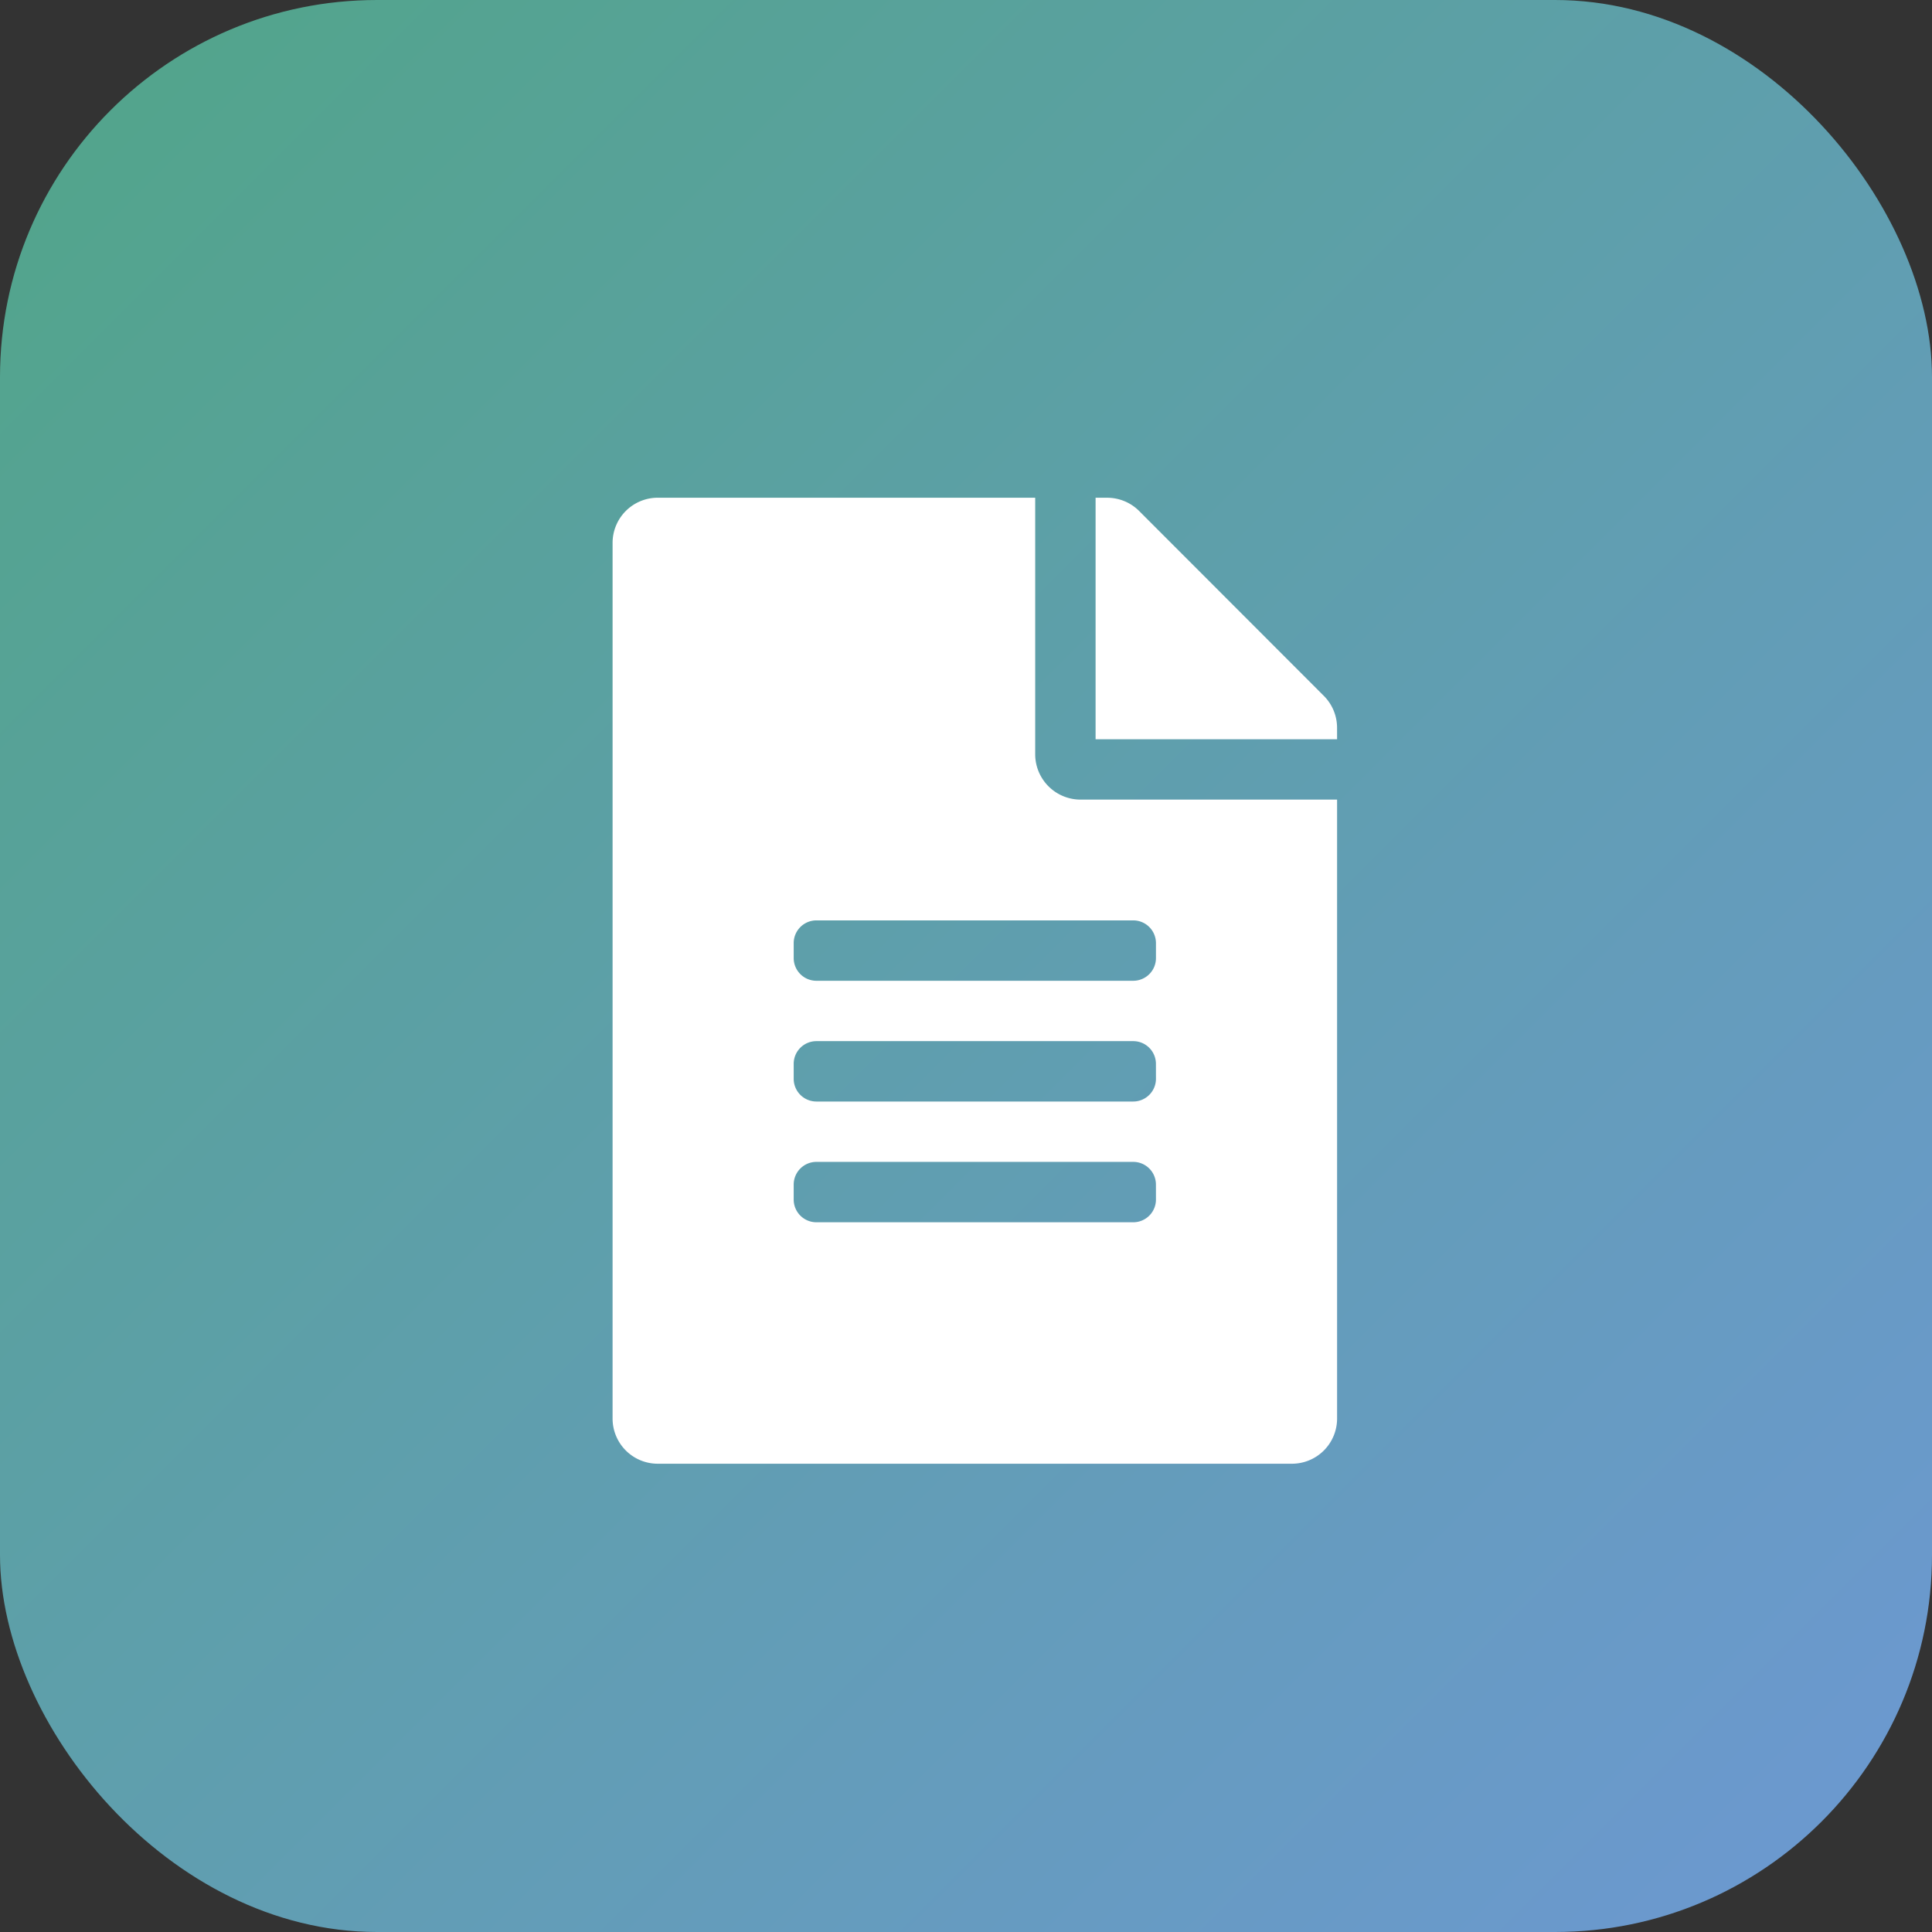
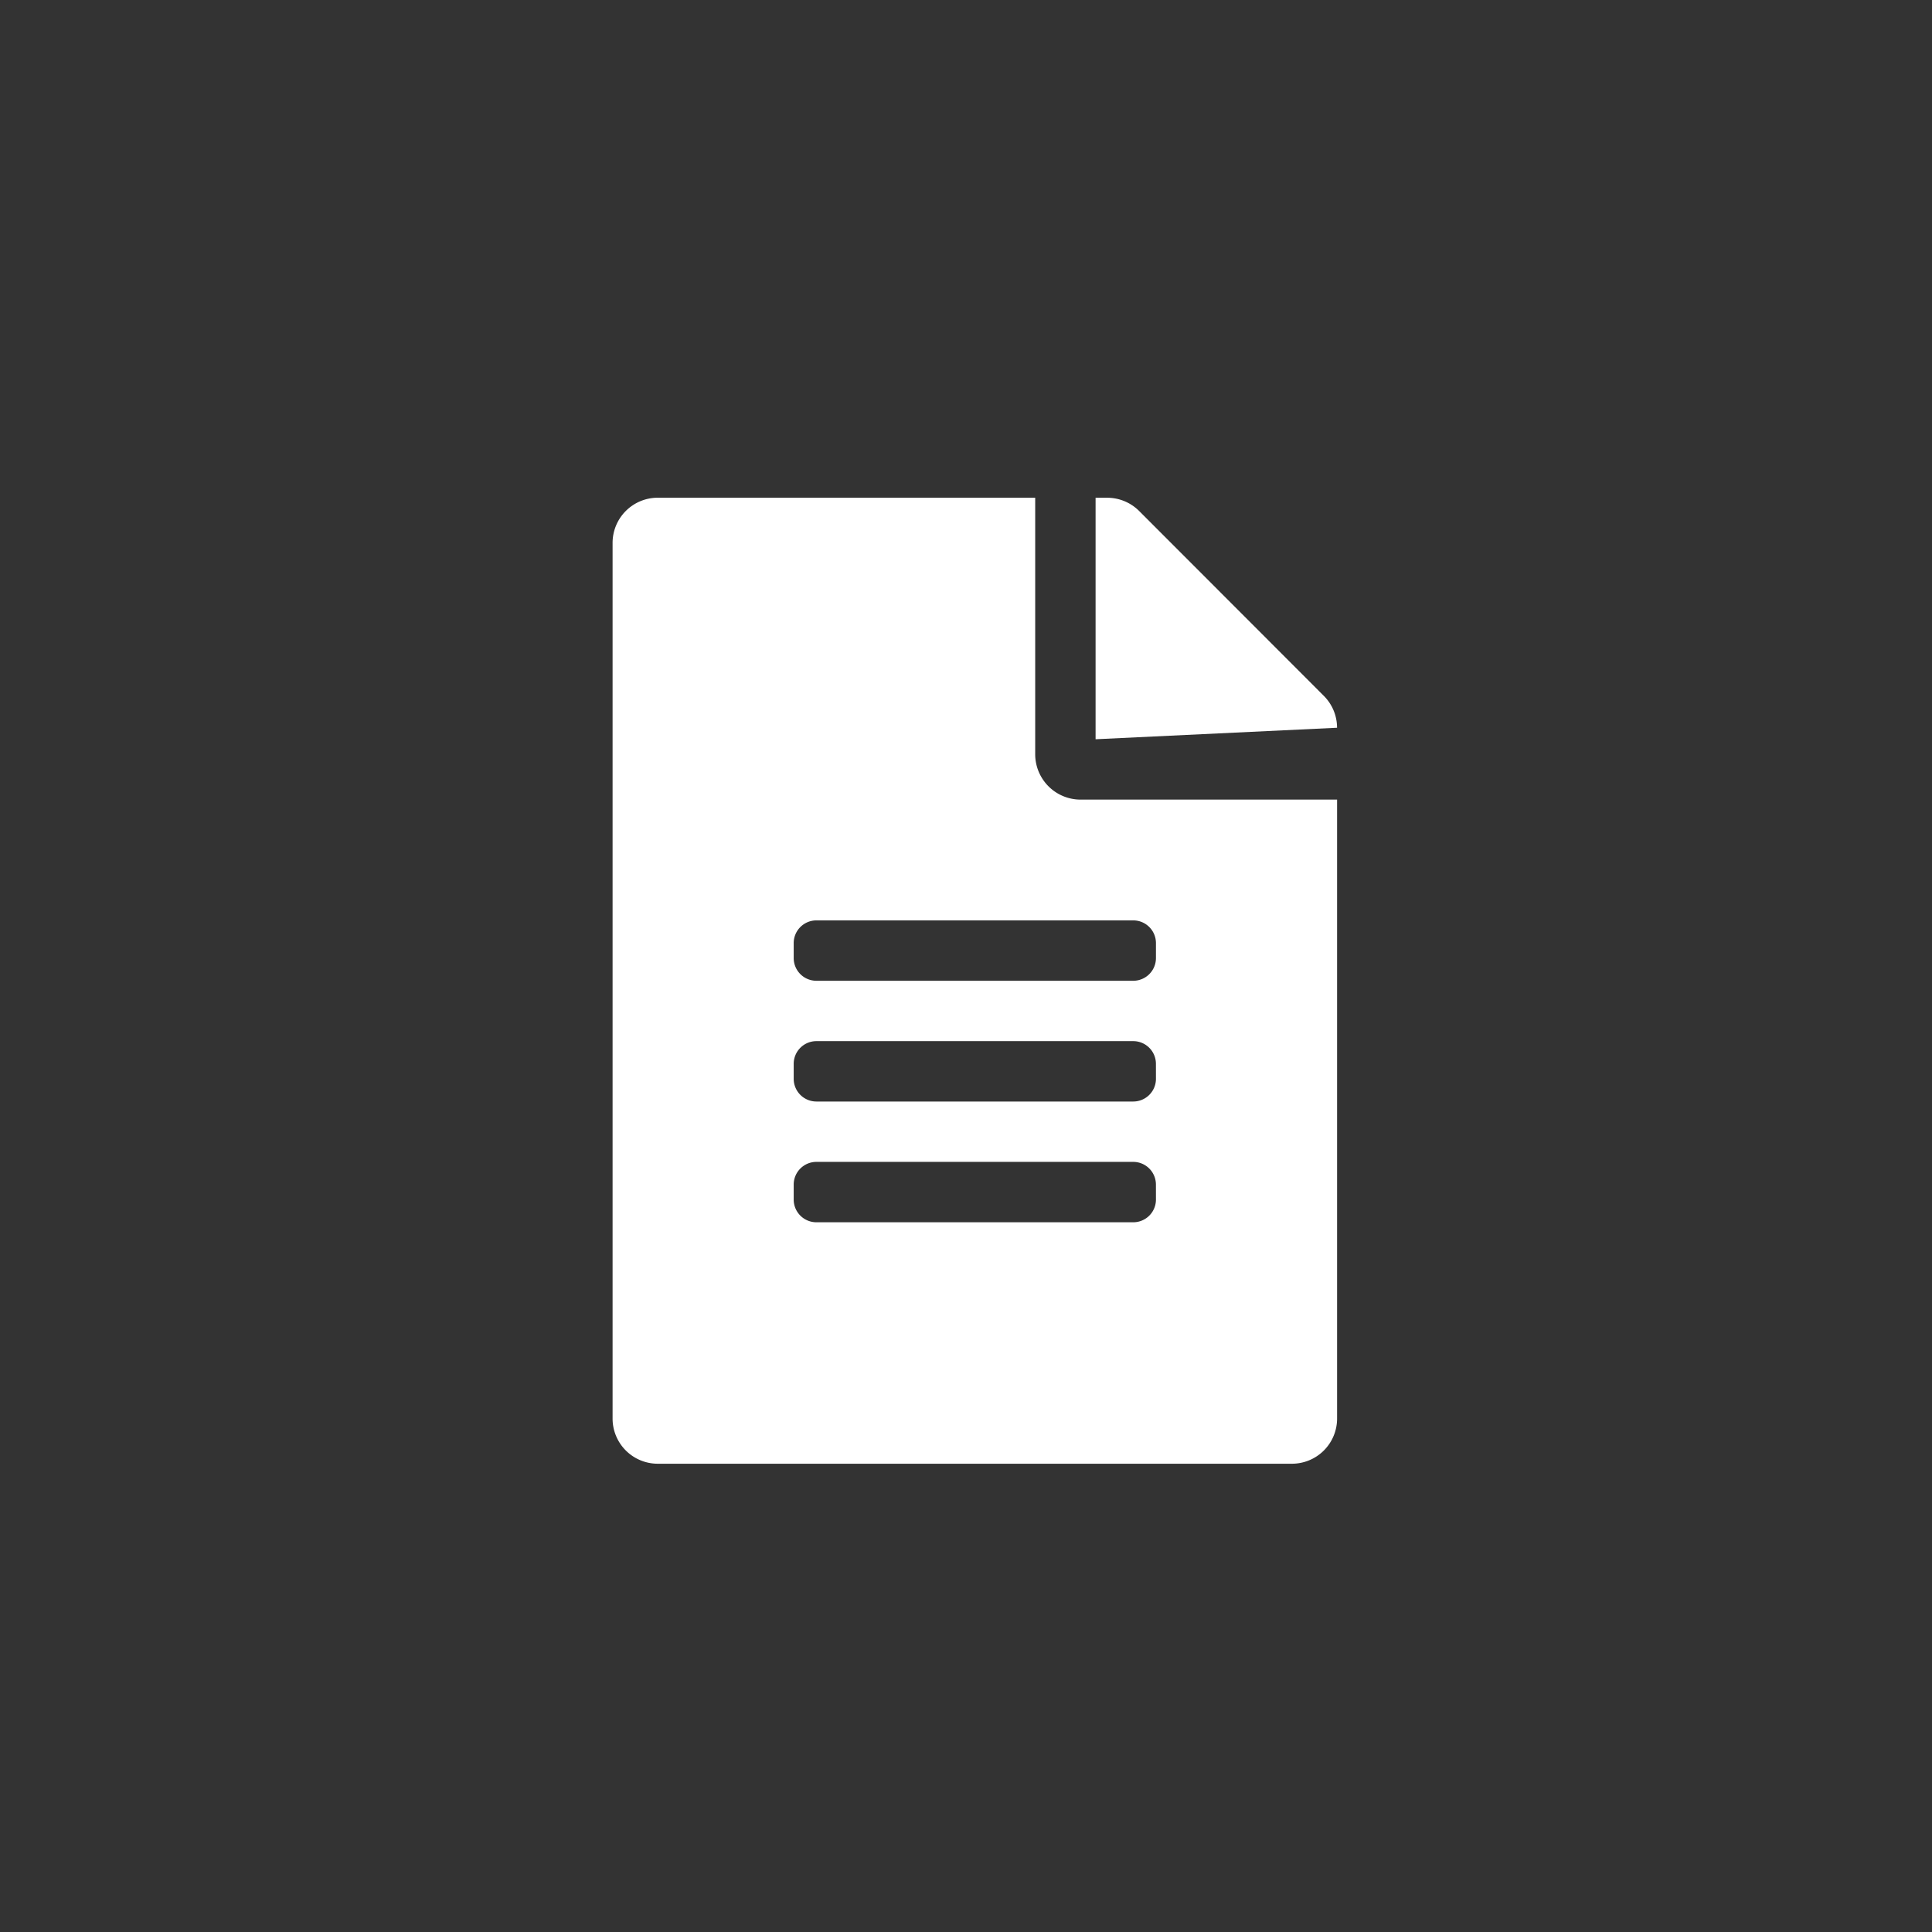
<svg xmlns="http://www.w3.org/2000/svg" width="82" height="82" viewBox="0 0 82 82">
  <rect x="0" y="0" width="82" height="82" fill="#333333" stroke="none" />
  <defs>
    <linearGradient id="linear-gradient" x2="1" y2="1" gradientUnits="objectBoundingBox">
      <stop offset="0" stop-color="#51a588" />
      <stop offset="1" stop-color="#6d98d3" />
    </linearGradient>
  </defs>
  <g id="Group_1099" data-name="Group 1099" transform="translate(-9450 16895)">
-     <rect id="Rectangle_222" data-name="Rectangle 222" width="82" height="82" rx="16" transform="translate(9450 -16895)" fill="url(#linear-gradient)" />
-     <path id="Path_16037" data-name="Path 16037" d="M17.937-24.984V-35.875H1.922A1.917,1.917,0,0,0,0-33.953V3.2A1.917,1.917,0,0,0,1.922,5.125H28.828A1.917,1.917,0,0,0,30.75,3.2V-23.062H19.859A1.927,1.927,0,0,1,17.937-24.984Zm5.125,18.9a.964.964,0,0,1-.961.961H8.648a.964.964,0,0,1-.961-.961v-.641a.964.964,0,0,1,.961-.961H22.1a.964.964,0,0,1,.961.961Zm0-5.125a.964.964,0,0,1-.961.961H8.648a.964.964,0,0,1-.961-.961v-.641a.964.964,0,0,1,.961-.961H22.1a.964.964,0,0,1,.961.961Zm0-5.766v.641a.964.964,0,0,1-.961.961H8.648a.964.964,0,0,1-.961-.961v-.641a.964.964,0,0,1,.961-.961H22.1A.964.964,0,0,1,23.062-16.977Zm7.687-9.137a1.916,1.916,0,0,0-.561-1.353l-7.84-7.848a1.92,1.92,0,0,0-1.361-.561H20.5v10.25H30.75Z" transform="translate(9476 -16838)" fill="#fff" />
+     <path id="Path_16037" data-name="Path 16037" d="M17.937-24.984V-35.875H1.922A1.917,1.917,0,0,0,0-33.953V3.2A1.917,1.917,0,0,0,1.922,5.125H28.828A1.917,1.917,0,0,0,30.75,3.2V-23.062H19.859A1.927,1.927,0,0,1,17.937-24.984Zm5.125,18.9a.964.964,0,0,1-.961.961H8.648a.964.964,0,0,1-.961-.961v-.641a.964.964,0,0,1,.961-.961H22.1a.964.964,0,0,1,.961.961Zm0-5.125a.964.964,0,0,1-.961.961H8.648a.964.964,0,0,1-.961-.961v-.641a.964.964,0,0,1,.961-.961H22.1a.964.964,0,0,1,.961.961Zm0-5.766v.641a.964.964,0,0,1-.961.961H8.648a.964.964,0,0,1-.961-.961v-.641a.964.964,0,0,1,.961-.961H22.1A.964.964,0,0,1,23.062-16.977Zm7.687-9.137a1.916,1.916,0,0,0-.561-1.353l-7.84-7.848a1.92,1.92,0,0,0-1.361-.561H20.5v10.25Z" transform="translate(9476 -16838)" fill="#fff" />
  </g>
</svg>